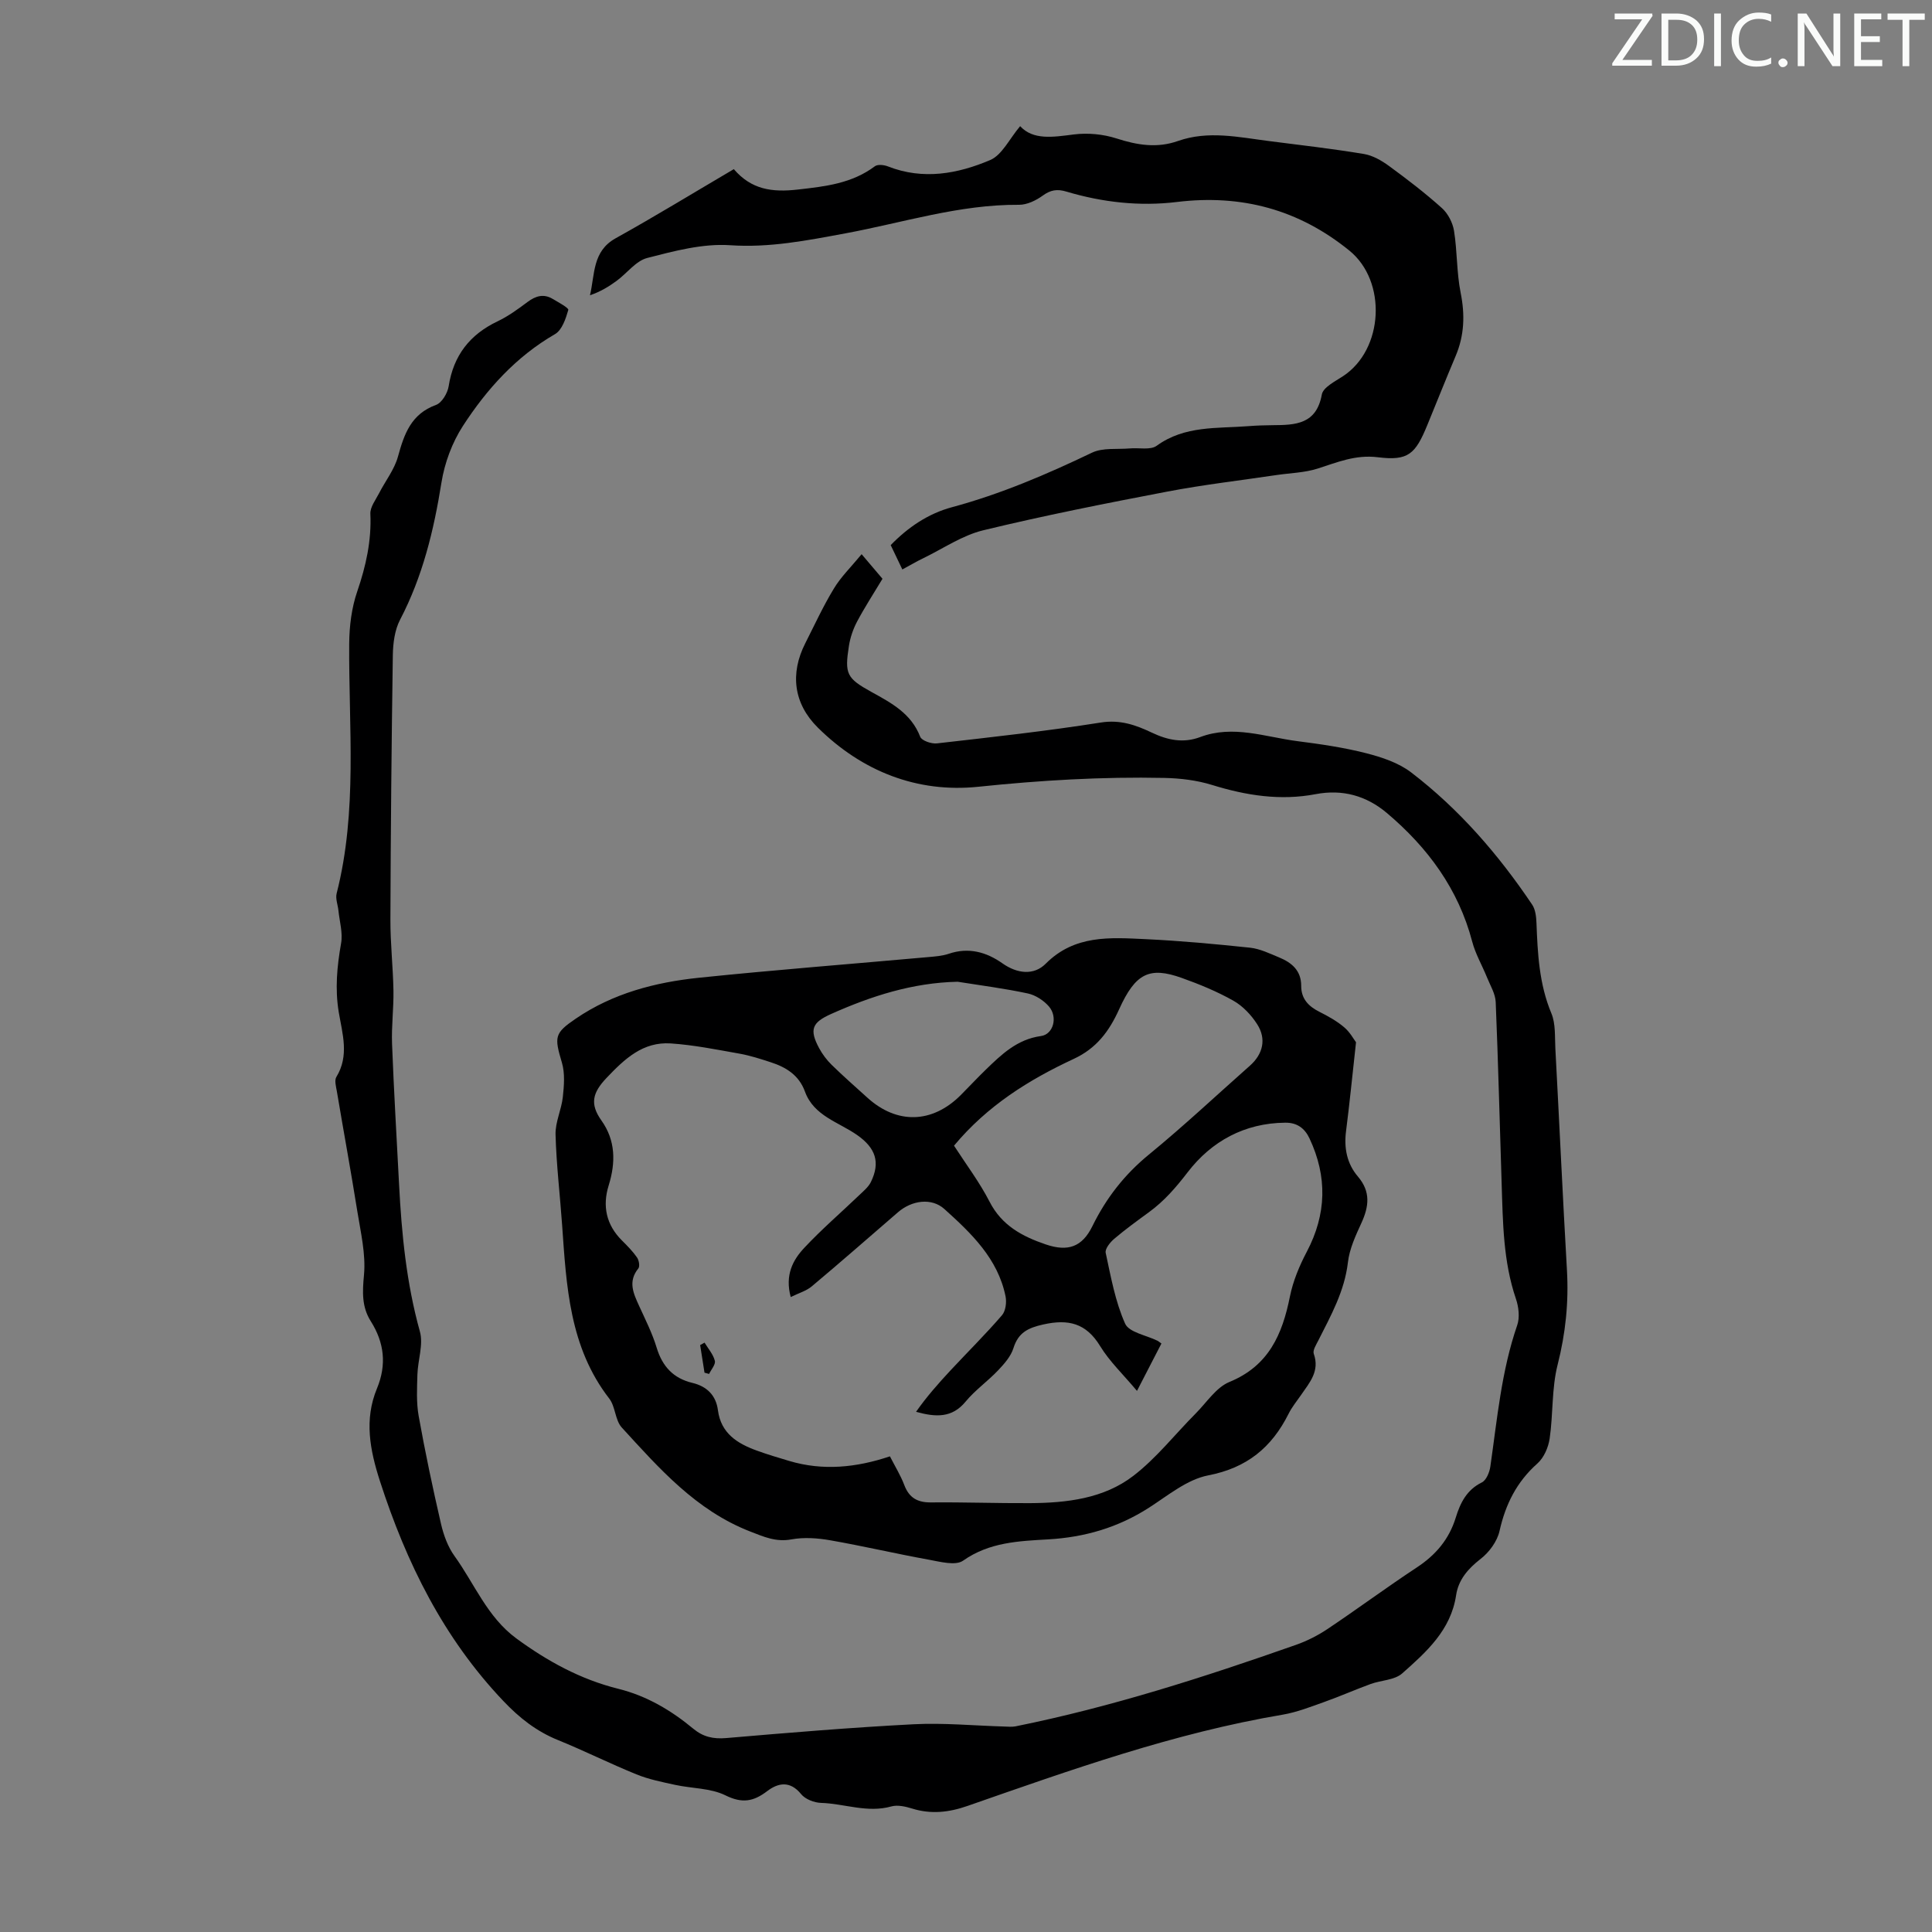
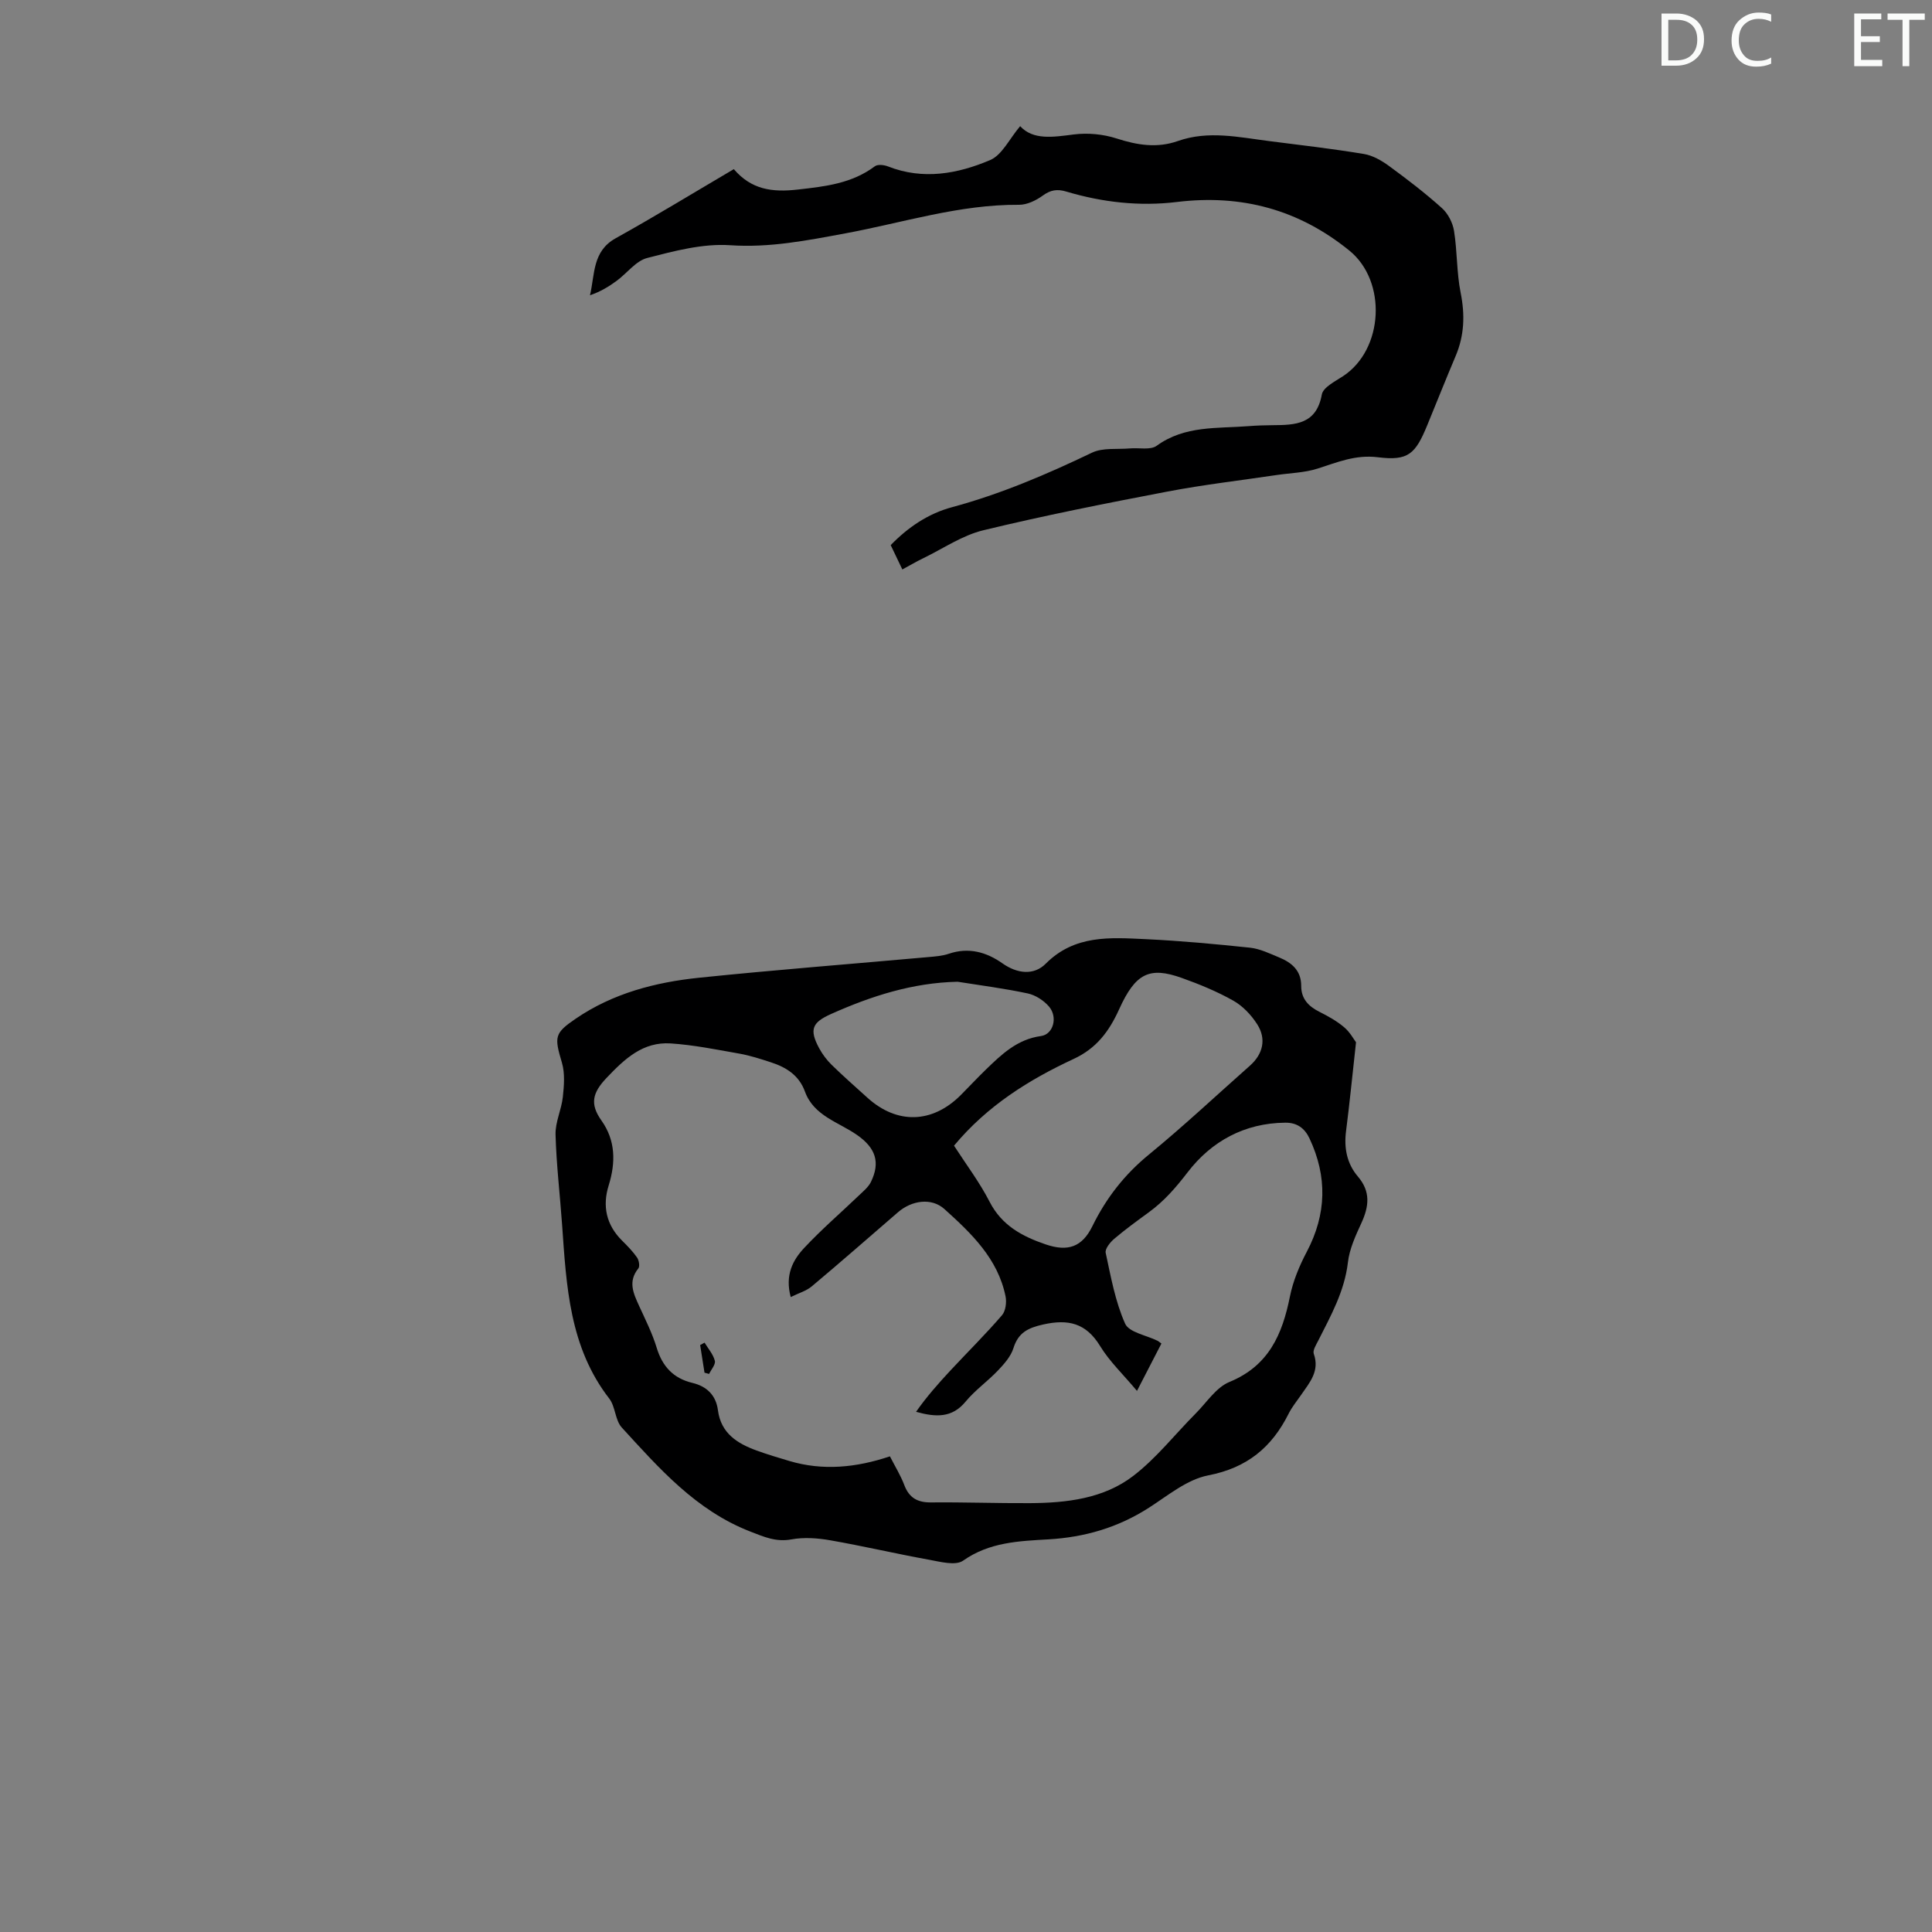
<svg xmlns="http://www.w3.org/2000/svg" enable-background="new 0 0 400 400" viewBox="0 0 400 400">
  <rect x="0" y="0" width="400" height="400" fill="#808080" stroke="none" />
  <g fill="#fafbfa">
-     <path d="m342.2 3.2-6.3 9.2h6.1v1.2h-8.2v-.5l6.2-9.1h-5.7v-1.2h7.8v.4z" />
    <path d="m344 13.7v-10.9h3.1c1.6 0 3 .5 4.1 1.4 1.1 1 1.6 2.2 1.6 3.9s-.5 3-1.6 4-2.5 1.5-4.2 1.5h-3zm1.4-9.6v8.4h1.6c1.4 0 2.5-.4 3.2-1.1.8-.8 1.2-1.8 1.2-3.2s-.4-2.4-1.2-3.1-1.8-1-3.1-1z" />
-     <path d="m356.3 2.8v10.9h-1.4v-10.9z" />
    <path d="m366.6 13.2c-.8.4-1.8.6-3 .6-1.6 0-2.8-.5-3.7-1.5s-1.4-2.3-1.4-3.9c0-1.7.5-3.2 1.6-4.2s2.4-1.6 4-1.6c1 0 1.9.1 2.6.4v1.5c-.8-.4-1.6-.6-2.6-.6-1.2 0-2.2.4-3 1.2s-1.1 1.9-1.1 3.3c0 1.3.4 2.3 1.1 3.1s1.6 1.1 2.8 1.1c1.1 0 2-.2 2.8-.7v1.3z" />
-     <path d="m368.2 13c0-.3.1-.5.3-.6.2-.2.4-.3.6-.3.3 0 .5.1.7.3s.3.4.3.6-.1.5-.3.6c-.2.2-.4.3-.7.3s-.5-.1-.6-.3c-.2-.2-.3-.4-.3-.6z" />
-     <path d="m381.1 13.7h-1.7l-5.5-8.4c-.2-.2-.3-.5-.4-.7 0 .2.1.8.1 1.5v7.6h-1.4v-10.9h1.8l5.3 8.3c.3.4.4.6.4.8 0-.3-.1-.8-.1-1.6v-7.5h1.4v10.9z" />
    <path d="m389.7 13.7h-5.8v-10.9h5.6v1.2h-4.2v3.5h3.9v1.2h-3.9v3.7h4.4z" />
    <path d="m398.4 4.1h-3.1v9.6h-1.4v-9.6h-3.1v-1.3h7.7v1.3z" />
  </g>
-   <path d="m178.39 114.74c2.03 2.4 3.24 3.82 4.32 5.09-1.87 3.11-3.7 5.92-5.26 8.86-.82 1.55-1.42 3.31-1.69 5.04-.91 5.81-.48 6.69 4.68 9.54 4.13 2.28 8.21 4.44 10.08 9.27.31.81 2.33 1.5 3.46 1.37 11.33-1.29 22.68-2.54 33.94-4.32 4.02-.64 7.28.54 10.57 2.1 3.28 1.56 6.52 2.22 10 .91 6.83-2.57 13.46-.01 20.14.85 4.76.61 9.55 1.3 14.2 2.49 3.26.83 6.73 1.98 9.35 3.99 9.94 7.61 18.07 17 25.04 27.37.68 1.01.84 2.51.89 3.79.24 6.38.56 12.67 3.09 18.72.9 2.16.69 4.83.82 7.27.82 15.3 1.52 30.61 2.4 45.91.38 6.65-.28 13.06-1.93 19.56-1.25 4.92-.91 10.21-1.65 15.29-.27 1.83-1.19 3.96-2.53 5.15-4.29 3.81-6.61 8.45-7.85 13.99-.48 2.14-2.14 4.41-3.92 5.78-2.62 2.04-4.59 4.31-5.07 7.52-1.09 7.24-6.17 11.76-11.16 16.18-1.59 1.41-4.37 1.4-6.55 2.2-3.22 1.18-6.37 2.57-9.6 3.72-2.81 1-5.65 2.12-8.57 2.62-22.49 3.79-43.86 11.43-65.28 18.9-3.84 1.34-7.55 1.76-11.47.54-1.36-.42-3-.8-4.29-.44-4.97 1.4-9.71-.58-14.55-.73-1.43-.04-3.28-.76-4.14-1.82-2.3-2.82-4.76-2.34-7.03-.61-2.84 2.16-5.17 2.58-8.63.87-3.08-1.52-6.93-1.41-10.41-2.17-2.71-.59-5.48-1.14-8.03-2.18-5.47-2.22-10.77-4.88-16.24-7.1-4.46-1.81-7.98-4.58-11.3-8.08-12.4-13.04-20.08-28.59-25.55-45.51-2.09-6.47-3.3-12.75-.62-19.21 2.04-4.93 1.51-9.5-1.3-13.94-1.87-2.97-1.72-6.06-1.39-9.56.4-4.33-.69-8.84-1.39-13.23-1.32-8.28-2.84-16.53-4.23-24.8-.17-.98-.53-2.25-.1-2.96 2.71-4.4 1.24-8.97.5-13.38-.81-4.87-.36-9.52.48-14.3.38-2.16-.32-4.5-.55-6.76-.12-1.19-.65-2.48-.37-3.56 4.36-17.09 2.47-34.47 2.6-51.76.03-3.61.5-7.39 1.67-10.78 1.8-5.26 2.96-10.47 2.71-16.06-.06-1.39 1.1-2.88 1.81-4.26 1.29-2.53 3.16-4.88 3.9-7.56 1.29-4.7 2.72-8.84 7.89-10.72 1.21-.44 2.38-2.43 2.61-3.86 1-6.37 4.36-10.7 10.14-13.45 2.2-1.05 4.23-2.53 6.19-4 1.7-1.27 3.36-1.75 5.23-.62 1.17.7 3.33 1.85 3.21 2.27-.52 1.81-1.3 4.16-2.74 5-8.08 4.67-14.13 11.39-19.08 19.02-2.23 3.44-3.79 7.65-4.44 11.71-1.58 9.9-3.89 19.45-8.57 28.41-1.12 2.14-1.46 4.88-1.5 7.36-.27 18.23-.44 36.46-.5 54.69-.02 4.91.54 9.82.63 14.74.06 3.67-.43 7.36-.29 11.02.37 9.69.95 19.37 1.45 29.05.53 10.29 1.52 20.48 4.31 30.49.76 2.71-.42 5.93-.51 8.92-.08 2.86-.24 5.79.26 8.58 1.34 7.48 2.91 14.92 4.62 22.32.54 2.33 1.42 4.77 2.8 6.68 4.15 5.75 6.77 12.62 12.79 17.05 6.46 4.74 13.33 8.5 21.13 10.44 5.88 1.46 10.94 4.46 15.54 8.28 2.03 1.68 4.12 2.14 6.78 1.92 12.93-1.11 25.86-2.19 38.81-2.86 6.23-.32 12.52.29 18.78.47.78.02 1.59.11 2.34-.04 19.81-4 38.99-10.17 58.02-16.86 2.28-.8 4.52-1.93 6.54-3.28 6.23-4.17 12.26-8.64 18.51-12.76 3.92-2.58 6.68-5.83 8.06-10.32.93-3.02 2.25-5.74 5.4-7.28.92-.45 1.59-2.1 1.76-3.29 1.42-9.83 2.28-19.75 5.56-29.25.56-1.61.31-3.79-.26-5.46-2.65-7.77-2.7-15.83-2.96-23.87-.41-12.53-.71-25.06-1.23-37.58-.07-1.73-1.13-3.44-1.81-5.13-1-2.47-2.38-4.82-3.05-7.37-2.87-10.93-9.22-19.51-17.69-26.66-4.23-3.56-9.16-4.95-14.72-3.89-7.32 1.4-14.41.28-21.48-1.91-3.14-.97-6.55-1.38-9.86-1.45-12.87-.27-25.66.49-38.5 1.83-12.63 1.31-24.05-3.16-33.23-12.24-5.05-5-5.78-11.21-2.61-17.46 1.92-3.79 3.7-7.67 5.9-11.29 1.44-2.42 3.55-4.47 5.77-7.16z" fill="#000001" />
  <path d="m280.75 215.79c-.78 7.01-1.33 12.69-2.06 18.35-.46 3.53.16 6.77 2.45 9.45 2.68 3.14 2.29 6.2.72 9.63-1.2 2.61-2.47 5.35-2.79 8.15-.7 5.97-3.52 11-6.13 16.17-.44.87-1.19 2.03-.94 2.74 1.28 3.58-.85 5.95-2.61 8.51-.89 1.29-1.91 2.52-2.6 3.91-3.49 6.97-8.61 11.21-16.64 12.76-4.37.84-8.34 4.17-12.28 6.7-6.39 4.1-13.26 6.11-20.84 6.55-6.05.35-12.19.57-17.62 4.4-1.57 1.11-4.77.23-7.14-.2-6.81-1.23-13.56-2.82-20.38-4.01-2.61-.46-5.43-.66-8.01-.19-3.23.6-5.73-.53-8.59-1.64-11.19-4.36-18.8-13.04-26.56-21.52-1.39-1.52-1.3-4.32-2.59-5.99-8.26-10.66-8.87-23.31-9.76-35.94-.44-6.25-1.19-12.48-1.36-18.73-.07-2.57 1.23-5.15 1.51-7.78.25-2.34.46-4.89-.19-7.09-1.59-5.36-1.58-6.09 2.87-9.12 7.69-5.25 16.46-7.53 25.51-8.47 15.78-1.63 31.6-2.85 47.41-4.27 1.44-.13 2.94-.23 4.3-.69 4.11-1.4 7.8-.36 11.11 1.98 3.11 2.19 6.54 2.51 8.96.08 5.99-6.02 13.33-5.43 20.64-5.09 7.24.34 14.47 1.01 21.67 1.77 2.05.22 4.05 1.2 6.01 2.01 2.61 1.07 4.59 2.72 4.58 5.9-.01 2.66 1.5 4.23 3.78 5.37 1.79.9 3.59 1.9 5.11 3.19 1.21 1.01 2.02 2.54 2.46 3.11zm-117.04 52.75c-1.23-4.58.45-7.68 2.82-10.2 3.58-3.83 7.58-7.27 11.37-10.9.87-.83 1.88-1.66 2.4-2.7 2.02-4.12.97-7.07-2.82-9.73-3.84-2.7-8.98-3.95-10.82-9-1.24-3.41-3.9-5.05-7.08-6.08-2.12-.69-4.27-1.39-6.46-1.78-4.73-.84-9.47-1.8-14.24-2.12-5.76-.38-9.52 3.16-13.31 7.15-2.92 3.08-3.47 5.39-1.06 8.79 2.95 4.14 2.99 8.69 1.51 13.46-1.33 4.27-.51 8.16 2.76 11.41 1.11 1.1 2.23 2.24 3.11 3.51.4.57.62 1.84.27 2.27-2.2 2.71-1.01 5.18.17 7.77 1.3 2.85 2.73 5.67 3.63 8.65 1.18 3.88 3.46 6.33 7.38 7.27 3.02.72 4.9 2.58 5.3 5.66.63 4.81 4.03 6.9 8.05 8.36 2.2.8 4.45 1.47 6.7 2.14 6.99 2.09 13.91 1.38 20.86-.95 1.09 2.14 2.22 3.95 2.96 5.91 1.01 2.69 2.75 3.66 5.57 3.63 6.82-.07 13.65.19 20.48.15 7.59-.05 15.24-.93 21.37-5.64 4.8-3.68 8.63-8.61 12.94-12.94 2.26-2.27 4.22-5.38 6.97-6.51 8.14-3.34 10.95-9.84 12.52-17.67.64-3.2 1.96-6.37 3.49-9.27 4.11-7.8 4.29-15.56.57-23.48-.99-2.1-2.56-3.28-5-3.26-8.44.07-15.29 3.84-20.21 10.24-2.43 3.16-4.86 5.98-8.03 8.29-2.44 1.78-4.89 3.56-7.19 5.51-.85.72-1.94 2.08-1.77 2.9 1.07 4.96 1.98 10.08 4.02 14.66.81 1.82 4.39 2.4 6.71 3.55.19.1.36.25.81.57-1.62 3.14-3.25 6.31-5.06 9.81-2.84-3.4-5.67-6.07-7.63-9.28-2.92-4.78-6.6-5.63-11.79-4.47-3.16.71-5.15 1.68-6.16 4.9-.53 1.7-1.89 3.24-3.16 4.58-2.15 2.27-4.78 4.11-6.76 6.51-2.79 3.38-6.14 3.23-10.24 2.09 2.16-3.09 4.61-5.86 7.12-8.56 3.55-3.81 7.26-7.48 10.66-11.42.77-.88 1-2.69.75-3.92-1.59-7.82-7.09-13.06-12.66-18.08-2.68-2.41-6.77-1.8-9.62.67-5.93 5.12-11.82 10.29-17.82 15.32-1.13.96-2.7 1.4-4.38 2.23zm33.81-31.34c2.49 3.86 5.28 7.55 7.36 11.6 2.53 4.94 6.78 7.19 11.62 8.84 4.61 1.57 7.55.54 9.67-3.78 2.85-5.81 6.64-10.68 11.7-14.82 7.18-5.88 13.96-12.25 20.91-18.4 2.7-2.39 3.47-5.53 1.5-8.59-1.22-1.91-2.97-3.76-4.91-4.86-3.38-1.91-7.03-3.41-10.7-4.72-6.69-2.39-9.59-.98-12.97 6.5-2.09 4.62-4.73 8.1-9.41 10.27-9.28 4.32-17.88 9.68-24.77 17.96zm.75-33.94c-9.32.2-17.86 2.95-26.19 6.67-3.92 1.75-4.58 3.19-2.49 7.08.68 1.26 1.58 2.46 2.6 3.46 2.4 2.34 4.92 4.56 7.41 6.81 6.12 5.53 13.4 5.34 19.29-.53 1.74-1.74 3.41-3.55 5.18-5.26 3.28-3.18 6.52-6.32 11.46-6.99 2.55-.35 3.52-3.91 1.66-6.1-1.08-1.26-2.8-2.38-4.41-2.72-4.8-1.03-9.67-1.65-14.51-2.42z" fill="#000001" />
  <path d="m186.82 117.9c-.91-1.9-1.62-3.4-2.41-5.04 3.61-3.72 7.78-6.53 12.69-7.85 10.09-2.72 19.59-6.79 28.99-11.29 2.24-1.07 5.21-.65 7.85-.88 1.87-.17 4.25.39 5.54-.55 5.81-4.22 12.5-3.55 18.99-4.06 1.67-.13 3.35-.19 5.03-.2 4.68-.03 9.05-.15 10.17-6.35.27-1.49 2.74-2.71 4.38-3.79 8.43-5.52 9.15-19.66 1.32-26.01-10.48-8.5-22.33-11.69-35.72-10.06-7.72.94-15.42.07-22.89-2.16-1.92-.57-3.27-.33-4.89.85-1.38 1-3.24 1.9-4.89 1.89-12.35-.09-24.03 3.71-35.98 5.92-7.89 1.46-15.64 3.01-23.86 2.45-5.65-.38-11.55 1.2-17.14 2.64-2.36.61-4.2 3.18-6.35 4.75-1.63 1.2-3.38 2.25-5.5 2.97 1.03-4.39.49-9.11 5.3-11.79 8.2-4.56 16.21-9.46 24.48-14.32 3.62 4.22 7.88 4.84 13.29 4.22 5.75-.65 11.15-1.26 15.92-4.82.59-.44 1.91-.28 2.72.04 7.26 2.85 14.41 1.54 21.14-1.32 2.47-1.05 3.98-4.39 6.21-7.02 2.69 2.93 6.78 2.27 11.09 1.72 2.89-.37 6.1-.07 8.88.83 4.28 1.38 8.38 2.05 12.71.52 6.28-2.21 12.59-.78 18.88.02 6.54.83 13.1 1.59 19.61 2.67 1.83.3 3.68 1.37 5.21 2.49 3.76 2.75 7.48 5.6 10.94 8.71 1.26 1.13 2.24 3.03 2.51 4.71.68 4.24.53 8.63 1.37 12.82.92 4.57.77 8.84-1.04 13.11-2 4.73-3.9 9.51-5.85 14.26-2.48 6.04-3.94 7.47-10.24 6.69-4.67-.58-8.43 1.06-12.53 2.36-2.66.84-5.57.9-8.37 1.31-7.59 1.13-15.23 2.01-22.76 3.45-12.73 2.43-25.46 4.95-38.05 8-4.33 1.05-8.26 3.76-12.35 5.75-1.42.68-2.76 1.47-4.4 2.36z" fill="#000001" />
  <path d="m145.86 284.2c-.3-1.91-.6-3.81-.9-5.72.3-.17.61-.33.91-.5.75 1.24 1.79 2.41 2.13 3.76.19.76-.76 1.81-1.19 2.72-.32-.09-.63-.17-.95-.26z" fill="#000001" />
</svg>